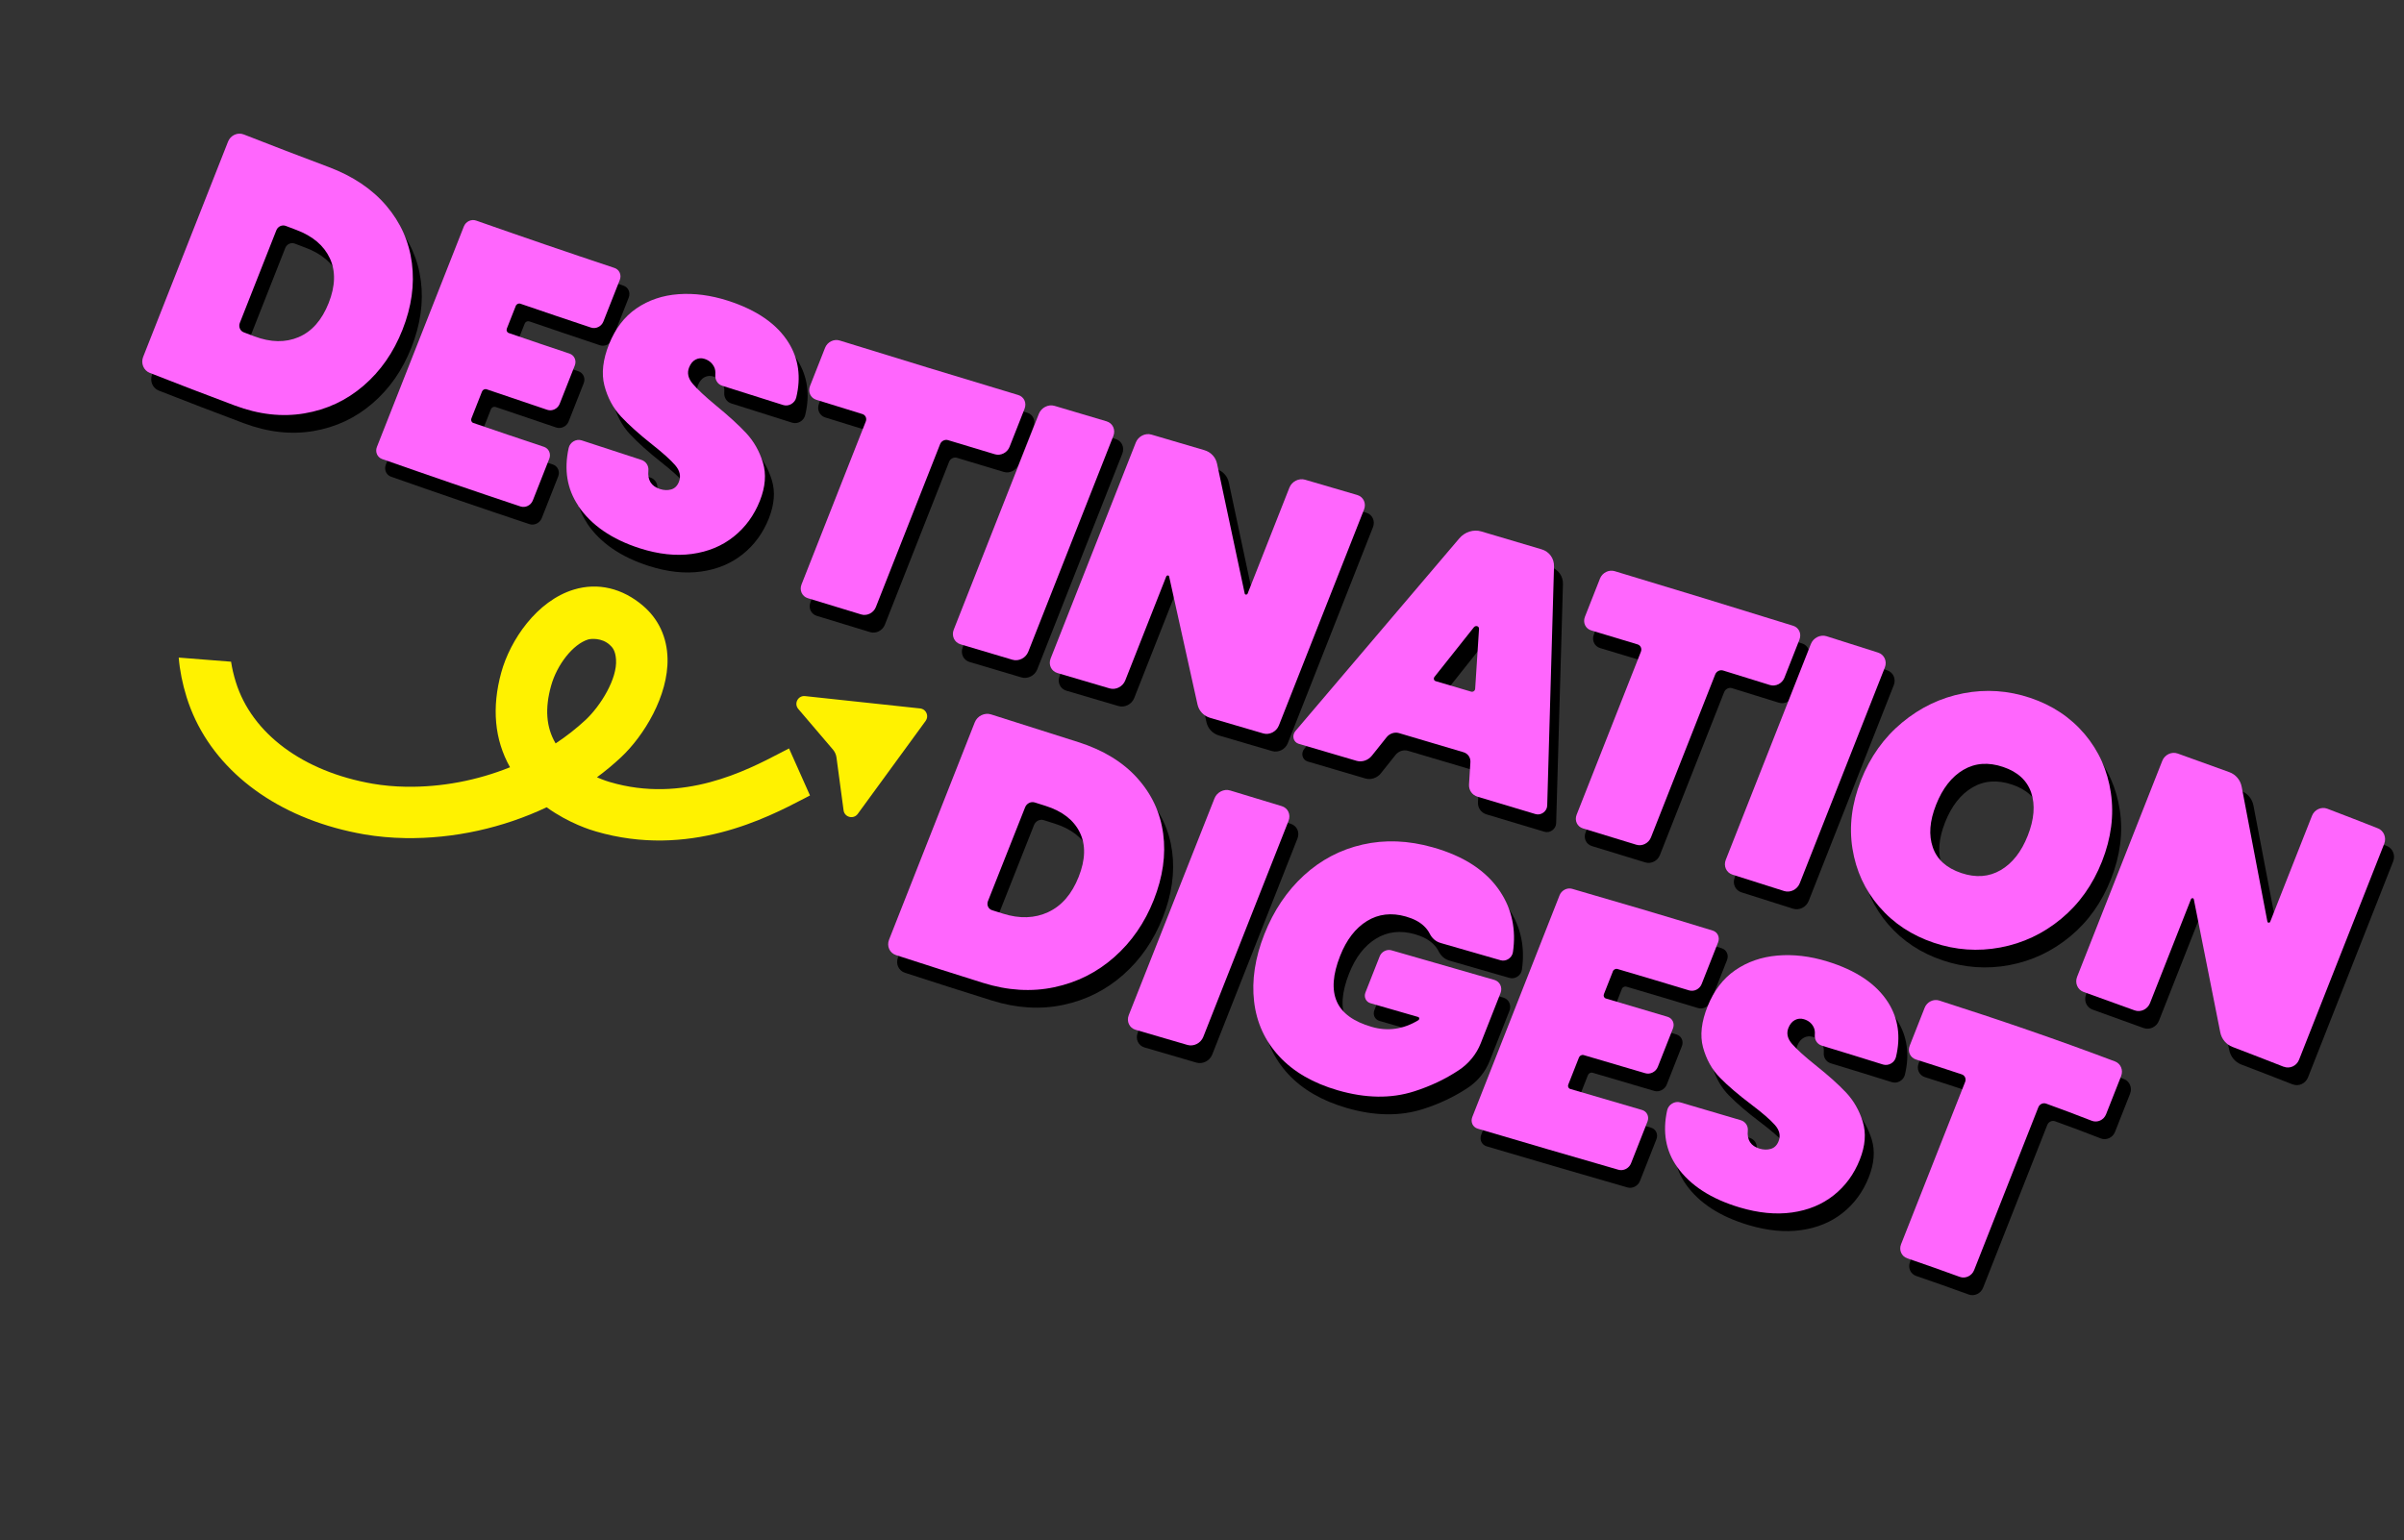
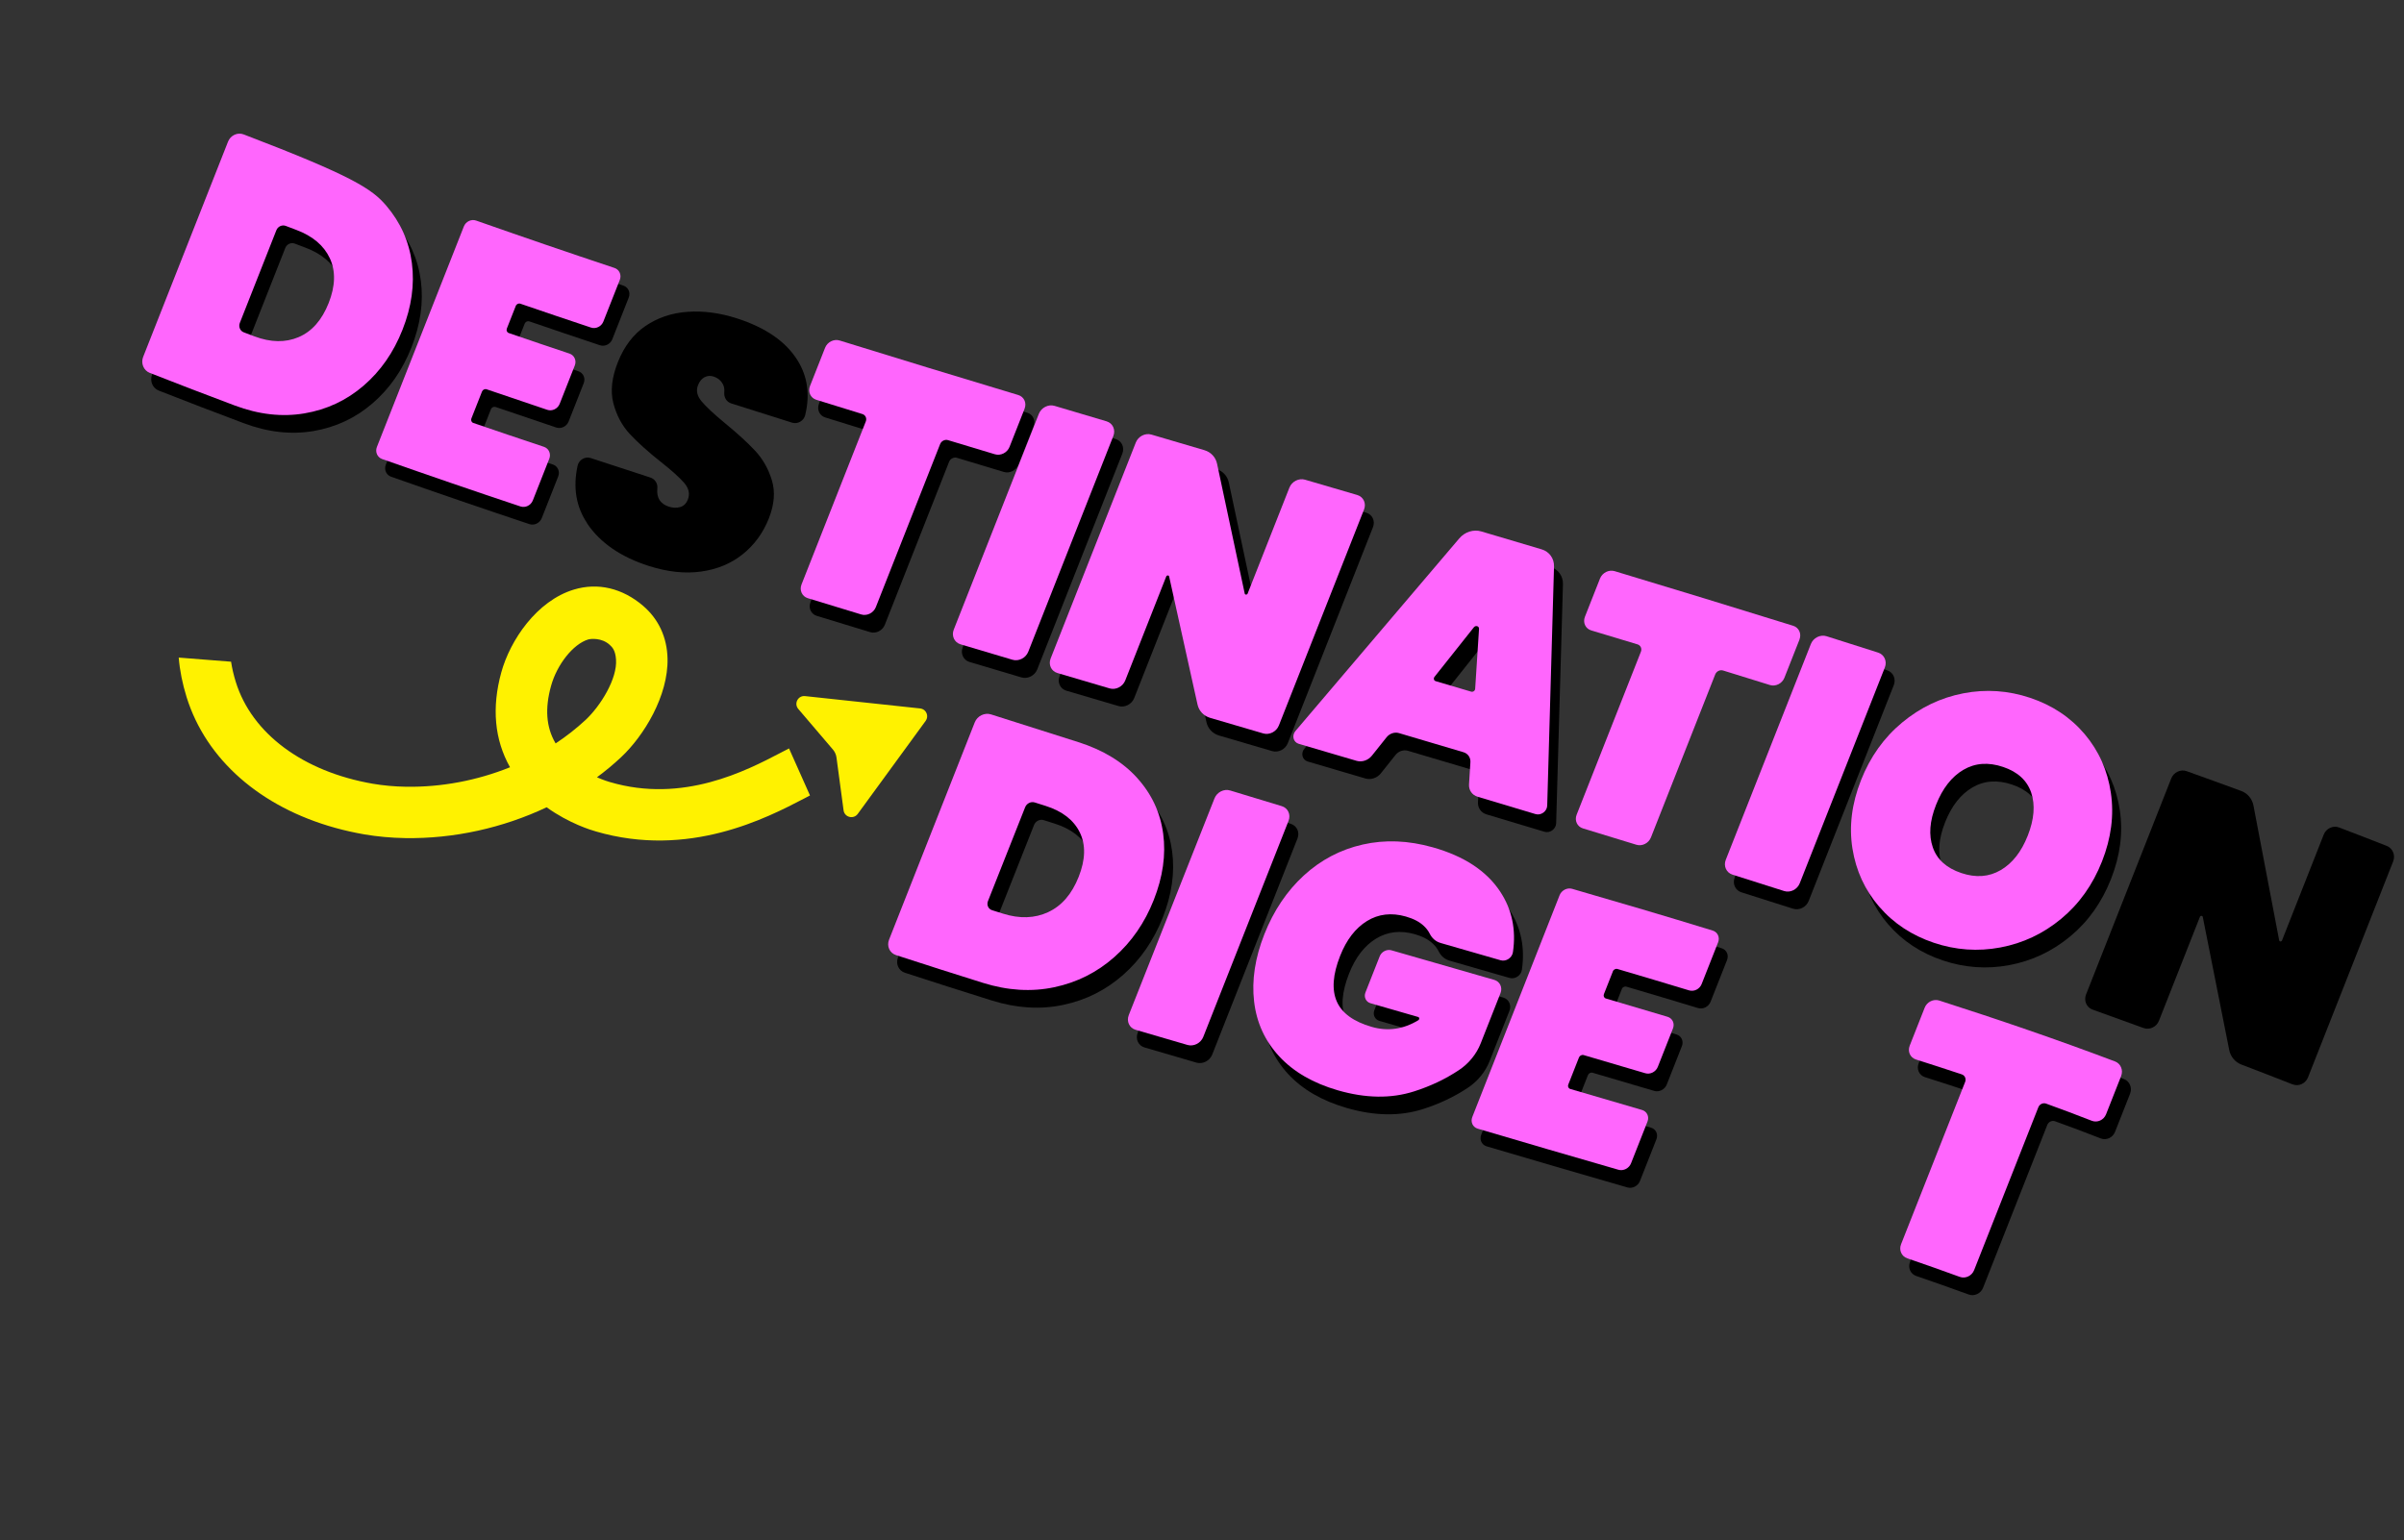
<svg xmlns="http://www.w3.org/2000/svg" width="298" height="191" viewBox="0 0 298 191" fill="none">
  <rect x="0" y="0" width="298" height="191" fill="#333333" stroke="none" />
  <g clip-path="url(#clip0_1387_1625)">
    <path d="M48.998 27.704C50.766 29.781 51.824 32.149 52.168 34.815C52.511 37.481 52.125 40.233 51.006 43.071C49.888 45.909 48.286 48.198 46.175 50.017C44.064 51.836 41.62 52.981 38.849 53.45C36.078 53.918 33.19 53.596 30.195 52.468C26.678 51.15 23.171 49.804 19.676 48.43C18.91 48.128 18.541 47.239 18.854 46.445C22.361 37.548 25.867 28.655 29.374 19.759C29.688 18.961 30.564 18.563 31.331 18.865C34.826 20.238 38.333 21.585 41.85 22.903C44.845 24.031 47.23 25.627 48.998 27.704ZM38.142 43.986C39.781 43.285 41.02 41.874 41.853 39.761C42.686 37.647 42.732 35.798 41.993 34.216C41.255 32.633 39.87 31.464 37.846 30.702C37.319 30.502 37.059 30.404 36.531 30.204C36.074 30.032 35.551 30.272 35.364 30.746C33.855 34.572 32.346 38.403 30.837 42.229C30.65 42.703 30.872 43.228 31.329 43.401C31.856 43.6 32.117 43.699 32.644 43.899C34.668 44.66 36.499 44.69 38.141 43.99L38.142 43.986Z" fill="black" />
    <path d="M65.039 40.135L63.936 42.934C63.845 43.164 63.953 43.412 64.181 43.49C67.186 44.521 68.691 45.03 71.701 46.035C72.304 46.237 72.6 46.901 72.359 47.514L70.487 52.263C70.244 52.88 69.558 53.213 68.952 53.01C65.939 51.999 64.434 51.491 61.432 50.464C61.208 50.388 60.949 50.511 60.858 50.741L59.541 54.084C59.45 54.313 59.558 54.561 59.786 54.639C63.283 55.836 65.033 56.43 68.537 57.598C69.141 57.8 69.437 58.463 69.195 59.076C68.38 61.144 67.974 62.175 67.158 64.243C66.915 64.86 66.23 65.193 65.623 64.99C59.89 63.08 54.177 61.118 48.478 59.112C47.878 58.9 47.585 58.229 47.827 57.617C51.42 48.501 55.012 39.388 58.606 30.273C58.849 29.656 59.531 29.33 60.134 29.543C65.834 31.549 71.551 33.509 77.281 35.418C77.884 35.619 78.18 36.283 77.939 36.896C77.125 38.961 76.717 39.995 75.902 42.063C75.66 42.676 74.974 43.013 74.367 42.81C70.859 41.64 69.109 41.047 65.616 39.851C65.391 39.775 65.133 39.898 65.042 40.128L65.039 40.135Z" fill="black" />
    <path d="M72.786 64.884C71.404 62.823 71.01 60.438 71.601 57.739C71.761 57.017 72.531 56.569 73.215 56.794C76.168 57.769 77.651 58.253 80.611 59.211C81.181 59.395 81.545 59.937 81.484 60.544C81.364 61.72 81.84 62.479 82.916 62.827C83.411 62.986 83.878 63.001 84.315 62.875C84.752 62.75 85.07 62.437 85.267 61.935C85.542 61.239 85.391 60.556 84.818 59.887C84.245 59.219 83.281 58.352 81.937 57.291C80.332 56.023 79.045 54.86 78.076 53.822C77.108 52.781 76.424 51.501 76.03 49.99C75.637 48.475 75.851 46.754 76.614 44.849C77.38 42.947 78.502 41.454 80.006 40.426C81.511 39.398 83.246 38.81 85.21 38.667C87.174 38.524 89.213 38.793 91.331 39.471C94.907 40.619 97.423 42.355 98.87 44.692C100.108 46.688 100.425 48.95 99.811 51.48C99.642 52.185 98.874 52.627 98.199 52.413C95.174 51.466 93.661 50.986 90.639 50.02C90.054 49.834 89.727 49.27 89.78 48.652C89.814 48.271 89.764 47.945 89.627 47.678C89.382 47.191 88.987 46.862 88.438 46.686C88.05 46.562 87.682 46.594 87.331 46.777C86.98 46.961 86.711 47.293 86.526 47.763C86.262 48.432 86.412 49.098 86.969 49.765C87.527 50.431 88.486 51.332 89.84 52.449C91.403 53.733 92.67 54.884 93.615 55.901C94.562 56.922 95.251 58.138 95.682 59.556C96.114 60.973 95.991 62.546 95.31 64.273C94.596 66.083 93.514 67.568 92.068 68.724C90.621 69.883 88.896 70.599 86.897 70.873C84.896 71.15 82.741 70.917 80.43 70.178C76.935 69.058 74.386 67.293 72.773 64.895L72.786 64.884Z" fill="black" />
    <path d="M182.521 95.466C179.323 94.515 177.724 94.041 174.528 93.096C173.982 92.933 173.362 93.143 172.986 93.614C172.26 94.523 171.898 94.98 171.171 95.892C170.707 96.473 169.939 96.73 169.265 96.532C166.405 95.691 164.97 95.27 162.11 94.428C161.422 94.225 161.21 93.397 161.705 92.82C168.471 84.862 175.238 76.901 182.008 68.945C182.686 68.146 183.767 67.803 184.715 68.085C187.716 68.97 189.213 69.415 192.212 70.308C193.16 70.589 193.771 71.437 193.744 72.428C193.465 82.312 193.184 92.198 192.902 102.08C192.881 102.8 192.134 103.343 191.447 103.136C188.576 102.27 187.137 101.84 184.263 100.98C183.59 100.779 183.166 100.165 183.209 99.462C183.277 98.355 183.312 97.805 183.381 96.698C183.416 96.128 183.07 95.63 182.528 95.469L182.521 95.466ZM183.971 87.605C184.161 84.631 184.258 83.144 184.449 80.17C184.472 79.825 184.03 79.695 183.804 79.98C181.855 82.434 180.883 83.66 178.933 86.114C178.774 86.313 178.848 86.587 179.08 86.654C180.839 87.175 181.714 87.436 183.473 87.956C183.705 88.023 183.956 87.848 183.971 87.605Z" fill="black" />
-     <path d="M224.174 81.491C223.426 83.389 223.053 84.336 222.305 86.234C222.021 86.955 221.212 87.356 220.5 87.132C218.183 86.407 217.024 86.047 214.703 85.333C214.317 85.213 213.88 85.431 213.726 85.821L205.758 106.034C205.474 106.755 204.664 107.16 203.951 106.939C201.305 106.125 199.982 105.72 197.33 104.912C196.616 104.695 196.264 103.937 196.548 103.216C199.204 96.478 201.86 89.741 204.515 83.007C204.668 82.617 204.478 82.208 204.091 82.091C201.799 81.397 200.654 81.05 198.359 80.363C197.643 80.149 197.292 79.391 197.576 78.67C198.324 76.772 198.697 75.825 199.445 73.928C199.729 73.207 200.541 72.799 201.257 73.012C208.643 75.24 216.023 77.494 223.391 79.787C224.105 80.007 224.454 80.773 224.169 81.493L224.174 81.491Z" fill="black" />
    <path d="M234.752 84.961C231.237 93.879 227.72 102.799 224.205 111.717C223.899 112.493 223.03 112.923 222.263 112.677C219.708 111.859 218.428 111.455 215.873 110.649C215.104 110.406 214.729 109.582 215.035 108.806C218.551 99.889 222.067 90.968 225.582 82.05C225.888 81.274 226.758 80.841 227.528 81.083C230.087 81.891 231.366 82.295 233.917 83.111C234.685 83.358 235.058 84.185 234.752 84.961Z" fill="black" />
    <path d="M234.057 114.619C232.284 112.556 231.178 110.153 230.742 107.406C230.305 104.659 230.658 101.837 231.8 98.94C232.942 96.043 234.641 93.659 236.899 91.786C239.157 89.912 241.688 88.701 244.488 88.159C247.288 87.617 250.058 87.808 252.795 88.726C255.531 89.648 257.777 91.149 259.531 93.22C261.283 95.295 262.367 97.722 262.776 100.498C263.186 103.27 262.82 106.107 261.678 109.004C260.536 111.901 258.85 114.27 256.619 116.118C254.387 117.966 251.876 119.148 249.083 119.673C246.29 120.197 243.538 120.001 240.83 119.091C238.093 118.169 235.835 116.679 234.062 114.616L234.057 114.619ZM249.115 110.086C250.565 109.238 251.685 107.812 252.475 105.807C253.266 103.801 253.419 101.999 252.902 100.48C252.386 98.96 251.225 97.896 249.42 97.288C247.586 96.67 245.941 96.794 244.489 97.65C243.036 98.505 241.908 99.952 241.108 101.982C240.308 104.012 240.182 105.744 240.703 107.253C241.222 108.765 242.401 109.825 244.234 110.443C246.04 111.051 247.667 110.932 249.117 110.083L249.115 110.086Z" fill="black" />
    <path d="M284.205 134.468C281.664 133.47 280.39 132.98 277.845 132.005C277.065 131.706 276.496 131.027 276.333 130.19C275.247 124.693 274.156 119.198 273.057 113.703C273.022 113.525 272.773 113.511 272.704 113.685C271.01 117.982 269.317 122.279 267.623 126.575C267.319 127.345 266.467 127.745 265.717 127.473C263.195 126.552 261.928 126.096 259.399 125.192C258.648 124.924 258.283 124.085 258.588 123.312C262.107 114.384 265.625 105.459 269.145 96.532C269.448 95.762 270.304 95.355 271.055 95.623C273.62 96.538 275.253 97.141 277.812 98.073C278.603 98.361 279.176 99.042 279.338 99.882C280.407 105.453 281.468 111.025 282.525 116.595C282.558 116.777 282.806 116.794 282.875 116.62C284.6 112.243 286.325 107.866 288.052 103.486C288.356 102.717 289.206 102.323 289.951 102.605C292.458 103.565 293.361 103.909 295.863 104.892C296.605 105.184 296.961 106.044 296.657 106.814C293.138 115.742 289.62 124.666 286.101 133.594C285.797 134.363 284.95 134.749 284.207 134.461L284.205 134.468Z" fill="black" />
    <path d="M157.694 93.133C155.064 92.362 153.749 91.976 151.122 91.206C150.318 90.97 149.727 90.347 149.551 89.545C148.378 84.255 147.204 78.96 146.032 73.671C145.995 73.499 145.744 73.501 145.675 73.675C143.981 77.972 142.288 82.268 140.594 86.565C140.29 87.335 139.421 87.776 138.654 87.55C136.068 86.789 134.771 86.41 132.187 85.645C131.419 85.419 131.043 84.611 131.346 83.841C134.866 74.913 138.384 65.989 141.903 57.061C142.206 56.292 143.076 55.85 143.842 56.079C146.463 56.851 148.127 57.378 150.75 58.147C151.561 58.386 152.152 59.017 152.325 59.83C153.467 65.196 154.612 70.564 155.754 75.93C155.79 76.105 156.045 76.105 156.113 75.931C157.839 71.554 159.565 67.174 161.291 62.797C161.594 62.027 162.463 61.586 163.231 61.812C165.818 62.57 166.765 62.811 169.352 63.569C170.119 63.795 170.497 64.6 170.194 65.369L159.637 92.149C159.334 92.919 158.465 93.361 157.697 93.134L157.694 93.133Z" fill="black" />
    <path d="M139.123 56.251C135.607 65.168 132.091 74.089 128.576 83.007C128.269 83.783 127.395 84.227 126.621 83.998C124.044 83.236 122.756 82.853 120.186 82.085C119.412 81.853 119.035 81.036 119.341 80.26C122.856 71.342 126.373 62.421 129.888 53.504C130.194 52.727 131.068 52.284 131.842 52.516C134.416 53.285 135.704 53.668 138.277 54.429C139.051 54.658 139.429 55.475 139.123 56.251Z" fill="black" />
    <path d="M128.124 52.865C127.376 54.763 127.002 55.71 126.254 57.608C125.97 58.328 125.159 58.737 124.443 58.523C122.116 57.823 120.953 57.473 118.627 56.77C118.241 56.653 117.803 56.871 117.65 57.261C114.994 63.999 112.338 70.736 109.682 77.474C109.398 78.195 108.586 78.603 107.871 78.386C105.222 77.583 103.898 77.178 101.248 76.366C100.533 76.149 100.184 75.384 100.467 74.666C103.123 67.929 105.779 61.191 108.435 54.453C108.589 54.063 108.398 53.654 108.013 53.535C105.725 52.83 104.583 52.476 102.298 51.764C101.585 51.544 101.236 50.779 101.52 50.058C102.268 48.16 102.641 47.213 103.389 45.315C103.673 44.595 104.482 44.193 105.195 44.414C112.566 46.7 119.948 48.95 127.335 51.174C128.051 51.388 128.403 52.147 128.119 52.867L128.124 52.865Z" fill="black" />
    <path d="M179.666 119.11C179.063 118.937 178.612 118.514 178.34 117.972C178.164 117.621 177.922 117.301 177.613 117.009C177.071 116.498 176.327 116.108 175.379 115.839C173.597 115.334 171.99 115.517 170.559 116.398C169.129 117.278 168.02 118.719 167.229 120.725C166.318 123.037 166.182 124.919 166.817 126.372C167.453 127.825 168.898 128.874 171.151 129.525C173.14 130.099 175.058 129.826 176.915 128.703C177.091 128.595 177.082 128.351 176.895 128.293C174.538 127.609 173.362 127.27 171.002 126.593C170.429 126.428 170.143 125.829 170.371 125.251C171.077 123.461 171.431 122.562 172.136 120.773C172.363 120.198 173.012 119.863 173.59 120.026C177.844 121.24 182.094 122.465 186.344 123.698C187.044 123.901 187.388 124.637 187.11 125.344C186.128 127.833 185.637 129.08 184.656 131.569C184.131 132.899 183.187 134.064 181.965 134.878C180.294 135.989 178.444 136.869 176.415 137.517C173.543 138.437 170.386 138.387 166.937 137.386C163.877 136.497 161.462 135.099 159.689 133.189C157.917 131.276 156.875 129.01 156.566 126.378C156.257 123.75 156.684 120.965 157.837 118.04C158.991 115.112 160.622 112.686 162.732 110.749C164.839 108.816 167.269 107.541 170.026 106.914C172.783 106.287 175.681 106.399 178.717 107.258C182.59 108.351 185.376 110.181 187.072 112.748C188.535 114.963 189.061 117.471 188.652 120.263C188.548 120.966 187.801 121.456 187.13 121.264C184.144 120.401 182.653 119.97 179.665 119.114L179.666 119.11Z" fill="black" />
    <path d="M142.071 98.657C143.867 100.641 144.945 102.941 145.296 105.565C145.648 108.19 145.259 110.929 144.129 113.787C143.013 116.618 141.379 118.979 139.239 120.871C137.098 122.763 134.614 124.012 131.793 124.606C128.971 125.203 126.027 125.024 122.962 124.066C119.361 122.94 115.764 121.791 112.175 120.622C111.388 120.364 111.001 119.511 111.317 118.711C114.858 109.727 118.398 100.747 121.939 91.764C122.253 90.966 123.155 90.525 123.953 90.775C127.568 91.919 131.178 93.064 134.789 94.218C137.852 95.192 140.279 96.672 142.076 98.655L142.071 98.657ZM131.044 115.291C132.715 114.517 133.973 113.058 134.821 110.918C135.668 108.778 135.712 106.945 134.96 105.409C134.204 103.872 132.793 102.777 130.723 102.122C130.185 101.95 129.916 101.864 129.376 101.695C128.905 101.546 128.373 101.811 128.183 102.291C126.647 106.167 125.115 110.045 123.578 113.921C123.39 114.398 123.615 114.905 124.085 115.054C124.624 115.226 124.894 115.309 125.433 115.481C127.504 116.132 129.375 116.069 131.048 115.292L131.044 115.291Z" fill="black" />
    <path d="M160.835 103.975C157.315 112.906 153.787 121.835 150.266 130.766C149.96 131.542 149.085 131.99 148.309 131.764C145.73 131.017 144.443 130.643 141.873 129.883C141.102 129.656 140.725 128.839 141.031 128.063C144.574 119.104 148.113 110.148 151.657 101.189C151.963 100.413 152.835 99.972 153.602 100.21C156.154 100.995 157.436 101.384 159.995 102.151C160.764 102.382 161.141 103.198 160.835 103.975Z" fill="black" />
    <path d="M201.04 122.647C200.595 123.776 200.374 124.336 199.929 125.464C199.839 125.694 199.948 125.939 200.181 126.006C203.236 126.908 204.762 127.361 207.818 128.272C208.43 128.453 208.731 129.103 208.488 129.719C207.738 131.624 207.361 132.578 206.611 134.483C206.368 135.099 205.674 135.453 205.059 135.271C202.003 134.372 200.476 133.919 197.42 133.02C197.191 132.954 196.93 133.084 196.838 133.318C196.308 134.662 196.041 135.337 195.512 136.681C195.421 136.911 195.531 137.155 195.763 137.223C199.32 138.267 201.098 138.791 204.657 139.828C205.27 140.005 205.573 140.651 205.33 141.268C204.514 143.34 204.106 144.374 203.289 146.445C203.046 147.062 202.352 147.42 201.738 147.242C195.912 145.569 190.099 143.861 184.285 142.144C183.674 141.964 183.371 141.317 183.615 140.697C187.221 131.53 190.83 122.364 194.434 113.2C194.677 112.584 195.372 112.226 195.985 112.404C201.808 114.087 207.623 115.8 213.418 117.582C214.031 117.771 214.327 118.423 214.085 119.04C213.268 121.111 212.86 122.145 212.043 124.217C211.801 124.834 211.109 125.184 210.495 124.999C206.945 123.925 205.165 123.397 201.611 122.346C201.383 122.28 201.121 122.41 201.029 122.643L201.04 122.647Z" fill="black" />
-     <path d="M209.004 146.884C207.594 144.895 207.179 142.555 207.769 139.867C207.927 139.149 208.706 138.68 209.398 138.884C212.393 139.763 213.893 140.202 216.881 141.09C217.457 141.26 217.826 141.788 217.768 142.389C217.653 143.55 218.137 144.292 219.22 144.619C219.719 144.767 220.188 144.779 220.628 144.647C221.066 144.518 221.385 144.201 221.582 143.703C221.855 143.01 221.703 142.339 221.125 141.684C220.546 141.03 219.573 140.188 218.215 139.162C216.593 137.935 215.287 136.82 214.302 135.813C213.321 134.806 212.625 133.558 212.218 132.067C211.812 130.575 212.022 128.863 212.79 126.957C213.556 125.055 214.685 123.544 216.2 122.5C217.716 121.452 219.461 120.849 221.436 120.678C223.411 120.507 225.465 120.75 227.597 121.401C231.193 122.5 233.721 124.205 235.178 126.518C236.422 128.497 236.74 130.746 236.132 133.262C235.964 133.964 235.199 134.399 234.522 134.188C231.497 133.241 229.979 132.776 226.942 131.848C226.354 131.669 226.022 131.115 226.075 130.5C226.107 130.123 226.056 129.801 225.917 129.537C225.673 129.059 225.271 128.735 224.718 128.57C224.328 128.452 223.959 128.488 223.606 128.674C223.254 128.861 222.982 129.193 222.796 129.663C222.534 130.328 222.686 130.987 223.251 131.636C223.815 132.285 224.781 133.169 226.146 134.258C227.72 135.514 228.991 136.647 229.942 137.657C230.89 138.666 231.584 139.878 232.018 141.288C232.451 142.702 232.331 144.267 231.651 145.983C230.941 147.783 229.865 149.253 228.418 150.401C226.971 151.549 225.254 152.256 223.252 152.536C221.25 152.817 219.087 152.604 216.758 151.911C213.236 150.861 210.647 149.197 209.001 146.882L209.004 146.884Z" fill="black" />
    <path d="M264.049 135.61L262.179 140.352C261.895 141.073 261.103 141.432 260.409 141.163C258.152 140.285 257.018 139.862 254.746 139.035C254.367 138.898 253.935 139.102 253.783 139.488C251.13 146.219 248.476 152.949 245.823 159.68C245.54 160.397 244.741 160.774 244.042 160.519C241.447 159.576 240.146 159.116 237.529 158.217C236.825 157.975 236.48 157.2 236.762 156.482L244.71 136.342C244.862 135.956 244.676 135.536 244.293 135.409C242.028 134.657 240.888 134.288 238.612 133.564C237.901 133.336 237.551 132.574 237.834 131.857C238.578 129.97 238.95 129.026 239.693 127.139C239.976 126.422 240.784 126.024 241.494 126.252C248.827 128.603 256.098 131.083 263.303 133.811C263.997 134.08 264.33 134.887 264.047 135.605L264.049 135.61Z" fill="black" />
    <path d="M114.2 87.869C114.155 87.859 114.107 87.848 114.06 87.846L99.799 86.316C98.924 86.22 98.385 87.239 98.956 87.91L103.257 92.953C103.491 93.23 103.641 93.567 103.69 93.924L104.57 100.479C104.628 100.916 104.939 101.203 105.299 101.293C105.66 101.383 106.065 101.277 106.325 100.925L114.747 89.384C115.159 88.818 114.851 88.033 114.2 87.869Z" fill="#FFF200" />
    <path d="M97.807 92.804C97.48 92.969 97.124 93.154 96.736 93.359C92.523 95.557 84.672 99.655 75.609 96.976L75.526 96.951C75.526 96.951 74.884 96.774 74 96.382C75.044 95.61 76.036 94.786 76.969 93.915C79.83 91.241 82.854 86.266 82.748 81.654C82.687 79.031 81.642 76.772 79.724 75.127C77.159 72.929 74.114 72.208 71.145 73.105C66.522 74.501 63.236 79.401 62.143 83.364C60.932 87.758 61.298 91.72 63.223 95.139C59.173 96.772 54.733 97.629 50.309 97.555C48.892 97.531 47.514 97.406 46.209 97.182C37.573 95.684 31.23 90.975 29.232 84.571C28.965 83.71 28.766 82.871 28.645 82.051L22.154 81.54C22.285 83.136 22.613 84.774 23.131 86.443C25.554 94.209 32.319 100.094 41.547 102.65C42.705 102.974 43.905 103.241 45.137 103.458C46.768 103.738 48.477 103.893 50.227 103.923C56.271 104.021 62.366 102.654 67.761 100.102C70.552 102.115 73.321 102.945 73.838 103.088L73.848 103.093C85.38 106.472 95.063 101.426 99.714 98.999C99.962 98.871 100.192 98.749 100.406 98.636L97.807 92.804ZM72.594 89.266C71.449 90.327 70.206 91.305 68.874 92.184C68.86 92.159 68.841 92.123 68.822 92.091C67.705 90.147 67.535 87.851 68.303 85.072C69.04 82.393 71.054 79.856 72.913 79.293C73.237 79.2 74.573 79.059 75.562 79.944C75.919 80.257 76.287 80.668 76.362 81.78C76.532 84.168 74.448 87.526 72.594 89.266Z" fill="#FFF200" />
-     <path d="M47.889 25.512C49.657 27.589 50.716 29.958 51.059 32.624C51.403 35.289 51.017 38.042 49.898 40.88C48.779 43.718 47.178 46.007 45.066 47.826C42.955 49.645 40.511 50.79 37.74 51.258C34.969 51.727 32.081 51.405 29.087 50.277C25.57 48.959 22.063 47.613 18.567 46.239C17.801 45.937 17.433 45.047 17.746 44.253C21.253 35.357 24.758 26.464 28.265 17.567C28.58 16.77 29.456 16.371 30.222 16.673C33.718 18.047 37.224 19.393 40.742 20.712C43.736 21.84 46.122 23.436 47.889 25.512ZM37.034 41.795C38.672 41.093 39.911 39.683 40.744 37.569C41.578 35.456 41.623 33.607 40.885 32.025C40.147 30.442 38.761 29.272 36.738 28.511C36.21 28.311 35.95 28.212 35.423 28.013C34.965 27.84 34.442 28.081 34.256 28.554C32.747 32.381 31.237 36.211 29.729 40.038C29.542 40.511 29.763 41.037 30.221 41.209C30.748 41.409 31.008 41.508 31.536 41.708C33.559 42.469 35.39 42.499 37.032 41.798L37.034 41.795Z" fill="#FF66FD" />
+     <path d="M47.889 25.512C49.657 27.589 50.716 29.958 51.059 32.624C51.403 35.289 51.017 38.042 49.898 40.88C48.779 43.718 47.178 46.007 45.066 47.826C42.955 49.645 40.511 50.79 37.74 51.258C34.969 51.727 32.081 51.405 29.087 50.277C25.57 48.959 22.063 47.613 18.567 46.239C17.801 45.937 17.433 45.047 17.746 44.253C21.253 35.357 24.758 26.464 28.265 17.567C28.58 16.77 29.456 16.371 30.222 16.673C43.736 21.84 46.122 23.436 47.889 25.512ZM37.034 41.795C38.672 41.093 39.911 39.683 40.744 37.569C41.578 35.456 41.623 33.607 40.885 32.025C40.147 30.442 38.761 29.272 36.738 28.511C36.21 28.311 35.95 28.212 35.423 28.013C34.965 27.84 34.442 28.081 34.256 28.554C32.747 32.381 31.237 36.211 29.729 40.038C29.542 40.511 29.763 41.037 30.221 41.209C30.748 41.409 31.008 41.508 31.536 41.708C33.559 42.469 35.39 42.499 37.032 41.798L37.034 41.795Z" fill="#FF66FD" />
    <path d="M63.932 37.943L62.828 40.743C62.737 40.973 62.846 41.221 63.074 41.298C66.078 42.33 67.583 42.839 70.593 43.844C71.197 44.046 71.493 44.71 71.251 45.322L69.379 50.072C69.136 50.688 68.451 51.022 67.844 50.819C64.831 49.808 63.327 49.299 60.325 48.273C60.1 48.196 59.841 48.32 59.751 48.549L58.433 51.892C58.342 52.122 58.451 52.37 58.679 52.448C62.175 53.645 63.926 54.238 67.43 55.406C68.033 55.608 68.329 56.272 68.088 56.885C67.272 58.953 66.866 59.984 66.05 62.052C65.808 62.668 65.123 63.002 64.516 62.799C58.782 60.889 53.07 58.926 47.37 56.921C46.771 56.709 46.477 56.038 46.719 55.425C50.312 46.309 53.904 37.197 57.498 28.081C57.741 27.465 58.423 27.138 59.026 27.352C64.726 29.357 70.443 31.317 76.173 33.226C76.776 33.428 77.073 34.092 76.831 34.705C76.017 36.769 75.609 37.803 74.794 39.872C74.552 40.485 73.866 40.822 73.259 40.618C69.751 39.449 68.001 38.856 64.508 37.66C64.284 37.583 64.025 37.706 63.934 37.936L63.932 37.943Z" fill="#FF66FD" />
-     <path d="M71.676 62.697C70.294 60.635 69.9 58.251 70.492 55.551C70.651 54.83 71.422 54.381 72.105 54.606C75.059 55.581 76.541 56.065 79.501 57.023C80.071 57.208 80.436 57.749 80.374 58.357C80.254 59.532 80.731 60.292 81.806 60.639C82.301 60.798 82.768 60.813 83.205 60.688C83.643 60.562 83.96 60.249 84.158 59.748C84.432 59.051 84.281 58.368 83.708 57.7C83.135 57.031 82.172 56.165 80.828 55.104C79.222 53.835 77.935 52.672 76.966 51.635C75.999 50.593 75.315 49.314 74.92 47.803C74.527 46.288 74.741 44.566 75.504 42.662C76.27 40.759 77.392 39.267 78.897 38.238C80.401 37.21 82.136 36.623 84.1 36.48C86.064 36.337 88.104 36.606 90.221 37.283C93.797 38.432 96.314 40.168 97.761 42.504C98.998 44.501 99.315 46.762 98.702 49.292C98.533 49.998 97.765 50.439 97.089 50.225C94.064 49.278 92.552 48.799 89.53 47.833C88.944 47.646 88.617 47.083 88.671 46.464C88.704 46.083 88.654 45.758 88.517 45.491C88.272 45.004 87.877 44.675 87.328 44.499C86.941 44.374 86.572 44.406 86.221 44.59C85.87 44.773 85.602 45.106 85.416 45.576C85.153 46.244 85.302 46.911 85.86 47.577C86.418 48.243 87.376 49.144 88.73 50.261C90.293 51.545 91.561 52.697 92.506 53.713C93.453 54.734 94.141 55.951 94.573 57.368C95.004 58.785 94.881 60.358 94.2 62.085C93.487 63.896 92.404 65.38 90.959 66.536C89.511 67.696 87.786 68.412 85.787 68.686C83.786 68.963 81.632 68.729 79.32 67.991C75.826 66.871 73.276 65.106 71.663 62.708L71.676 62.697Z" fill="#FF66FD" />
    <path d="M181.412 93.274C178.215 92.324 176.615 91.85 173.42 90.904C172.874 90.741 172.253 90.951 171.878 91.423C171.152 92.331 170.79 92.788 170.062 93.7C169.599 94.282 168.831 94.538 168.157 94.341C165.296 93.499 163.862 93.078 161.001 92.236C160.313 92.034 160.102 91.206 160.596 90.629C167.362 82.671 174.13 74.71 180.899 66.753C181.578 65.955 182.658 65.612 183.606 65.893C186.608 66.779 188.105 67.224 191.103 68.117C192.051 68.398 192.663 69.246 192.636 70.237C192.357 80.12 192.076 90.007 191.793 99.889C191.772 100.609 191.025 101.151 190.339 100.945C187.467 100.079 186.029 99.648 183.155 98.789C182.482 98.588 182.057 97.974 182.1 97.271C182.169 96.163 182.204 95.614 182.272 94.507C182.307 93.937 181.962 93.439 181.419 93.277L181.412 93.274ZM182.862 85.414C183.053 82.439 183.15 80.953 183.34 77.978C183.363 77.633 182.921 77.503 182.696 77.789C180.746 80.243 179.774 81.469 177.825 83.923C177.666 84.121 177.739 84.396 177.971 84.463C179.73 84.984 180.605 85.244 182.364 85.764C182.596 85.832 182.847 85.657 182.862 85.414Z" fill="#FF66FD" />
    <path d="M223.066 79.3C222.318 81.198 221.944 82.145 221.196 84.042C220.912 84.763 220.103 85.165 219.392 84.94C217.075 84.216 215.915 83.856 213.594 83.142C213.209 83.022 212.772 83.24 212.618 83.63L204.65 103.843C204.366 104.563 203.556 104.968 202.843 104.747C200.197 103.934 198.873 103.529 196.222 102.721C195.507 102.504 195.155 101.745 195.44 101.025C198.096 94.287 200.752 87.549 203.406 80.815C203.56 80.425 203.369 80.016 202.983 79.9C200.69 79.206 199.546 78.859 197.251 78.171C196.535 77.958 196.183 77.199 196.467 76.479C197.215 74.581 197.589 73.634 198.337 71.736C198.621 71.016 199.433 70.607 200.148 70.821C207.535 73.049 214.915 75.302 222.283 77.595C222.996 77.816 223.345 78.581 223.061 79.302L223.066 79.3Z" fill="#FF66FD" />
    <path d="M233.644 82.77C230.129 91.687 226.612 100.608 223.097 109.525C222.791 110.302 221.922 110.732 221.155 110.485C218.6 109.667 217.32 109.264 214.765 108.457C213.996 108.215 213.621 107.391 213.927 106.615C217.442 97.697 220.959 88.776 224.474 79.859C224.78 79.082 225.65 78.649 226.419 78.892C228.978 79.7 230.258 80.103 232.809 80.92C233.577 81.166 233.95 81.993 233.644 82.77Z" fill="#FF66FD" />
    <path d="M232.944 112.43C231.171 110.367 230.065 107.964 229.629 105.217C229.192 102.47 229.545 99.648 230.687 96.751C231.829 93.854 233.528 91.471 235.786 89.597C238.044 87.723 240.575 86.512 243.374 85.971C246.174 85.429 248.944 85.62 251.682 86.538C254.418 87.46 256.664 88.96 258.417 91.031C260.17 93.106 261.254 95.533 261.663 98.309C262.073 101.082 261.707 103.919 260.565 106.816C259.423 109.713 257.737 112.081 255.505 113.929C253.273 115.777 250.762 116.96 247.969 117.484C245.176 118.008 242.425 117.813 239.716 116.902C236.98 115.98 234.722 114.491 232.949 112.428L232.944 112.43ZM248.002 107.898C249.452 107.049 250.571 105.624 251.362 103.618C252.153 101.613 252.306 99.81 251.789 98.291C251.272 96.772 250.112 95.707 248.307 95.1C246.473 94.482 244.828 94.606 243.375 95.461C241.923 96.317 240.795 97.763 239.995 99.793C239.194 101.823 239.069 103.556 239.59 105.065C240.109 106.577 241.287 107.637 243.121 108.255C244.926 108.862 246.553 108.743 248.003 107.894L248.002 107.898Z" fill="#FF66FD" />
-     <path d="M283.095 132.279C280.554 131.282 279.28 130.792 276.735 129.816C275.956 129.517 275.387 128.838 275.223 128.002C274.137 122.504 273.046 117.009 271.947 111.515C271.912 111.336 271.663 111.322 271.594 111.497C269.901 115.793 268.207 120.09 266.513 124.387C266.21 125.156 265.357 125.556 264.607 125.285C262.085 124.363 260.818 123.908 258.289 123.004C257.538 122.736 257.174 121.896 257.478 121.123C260.998 112.195 264.516 103.271 268.035 94.343C268.338 93.574 269.194 93.167 269.945 93.435C272.51 94.349 273.794 94.815 276.352 95.747C277.144 96.035 277.716 96.715 277.878 97.555C278.947 103.126 280.008 108.698 281.065 114.269C281.099 114.451 281.346 114.468 281.415 114.294C283.14 109.917 284.866 105.54 286.593 101.16C286.896 100.39 287.746 99.997 288.492 100.279C290.999 101.239 292.251 101.721 294.754 102.703C295.495 102.996 295.851 103.856 295.548 104.625C292.028 113.553 288.51 122.478 284.991 131.405C284.688 132.175 283.84 132.561 283.097 132.272L283.095 132.279Z" fill="#FF66FD" />
    <path d="M156.586 90.942C153.956 90.171 152.641 89.786 150.014 89.016C149.21 88.779 148.62 88.156 148.443 87.354C147.271 82.065 146.096 76.77 144.924 71.48C144.887 71.309 144.636 71.31 144.567 71.484C142.873 75.781 141.18 80.078 139.486 84.375C139.182 85.144 138.313 85.586 137.546 85.36C134.96 84.598 133.663 84.22 131.079 83.454C130.312 83.228 129.935 82.42 130.238 81.651C133.758 72.723 137.276 63.798 140.795 54.871C141.098 54.101 141.968 53.659 142.734 53.889C145.355 54.661 146.669 55.05 149.292 55.819C150.103 56.058 150.695 56.689 150.867 57.502C152.009 62.868 153.154 68.236 154.296 73.602C154.332 73.777 154.587 73.777 154.656 73.603C156.381 69.226 158.108 64.846 159.833 60.469C160.136 59.699 161.006 59.257 161.773 59.483C164.36 60.242 165.657 60.62 168.244 61.378C169.012 61.605 169.389 62.409 169.086 63.179L158.529 89.959C158.226 90.728 157.357 91.17 156.589 90.944L156.586 90.942Z" fill="#FF66FD" />
    <path d="M138.01 54.063C134.494 62.98 130.978 71.901 127.463 80.818C127.156 81.595 126.282 82.038 125.508 81.81C122.931 81.047 121.643 80.664 119.073 79.896C118.299 79.664 117.922 78.847 118.228 78.071C121.743 69.154 125.26 60.233 128.775 51.316C129.081 50.539 129.955 50.095 130.729 50.328C133.303 51.097 134.59 51.48 137.164 52.241C137.938 52.47 138.316 53.286 138.01 54.063Z" fill="#FF66FD" />
    <path d="M127.012 50.673C126.264 52.57 125.891 53.517 125.143 55.415C124.859 56.136 124.047 56.544 123.331 56.33C121.004 55.63 119.841 55.281 117.516 54.577C117.129 54.461 116.692 54.679 116.538 55.069C113.882 61.806 111.226 68.544 108.57 75.282C108.286 76.002 107.474 76.411 106.76 76.193C104.11 75.39 102.787 74.985 100.136 74.174C99.422 73.956 99.073 73.191 99.356 72.474C102.012 65.736 104.668 58.999 107.324 52.261C107.477 51.871 107.287 51.462 106.902 51.342C104.613 50.638 103.472 50.284 101.186 49.572C100.473 49.351 100.124 48.586 100.408 47.865C101.156 45.968 101.53 45.021 102.278 43.123C102.562 42.402 103.371 42.001 104.084 42.222C111.455 44.508 118.836 46.758 126.224 48.982C126.94 49.196 127.291 49.954 127.007 50.675L127.012 50.673Z" fill="#FF66FD" />
    <path d="M178.558 116.919C177.955 116.746 177.504 116.322 177.232 115.781C177.055 115.43 176.814 115.109 176.504 114.818C175.962 114.307 175.219 113.917 174.27 113.648C172.489 113.143 170.881 113.326 169.451 114.206C168.021 115.087 166.911 116.528 166.121 118.534C165.209 120.846 165.074 122.727 165.709 124.181C166.344 125.634 167.79 126.683 170.043 127.333C172.031 127.908 173.95 127.634 175.807 126.512C175.982 126.404 175.974 126.159 175.786 126.101C173.429 125.418 172.253 125.079 169.893 124.402C169.32 124.236 169.035 123.637 169.263 123.059C169.968 121.269 170.323 120.371 171.028 118.581C171.255 118.007 171.904 117.671 172.482 117.835C176.736 119.049 180.985 120.274 185.236 121.507C185.935 121.71 186.28 122.445 186.001 123.152C185.02 125.642 184.529 126.888 183.547 129.378C183.023 130.708 182.079 131.873 180.857 132.686C179.186 133.798 177.336 134.678 175.306 135.326C172.434 136.246 169.277 136.196 165.829 135.195C162.768 134.306 160.353 132.908 158.58 130.998C156.809 129.084 155.766 126.819 155.458 124.187C155.148 121.558 155.575 118.774 156.728 115.849C157.883 112.921 159.514 110.494 161.623 108.558C163.731 106.625 166.161 105.35 168.918 104.723C171.675 104.096 174.572 104.208 177.608 105.067C181.482 106.159 184.268 107.99 185.963 110.557C187.426 112.771 187.953 115.28 187.543 118.071C187.44 118.775 186.693 119.265 186.021 119.073C183.036 118.209 181.545 117.779 178.556 116.922L178.558 116.919Z" fill="#FF66FD" />
    <path d="M140.962 96.466C142.758 98.45 143.836 100.749 144.188 103.374C144.539 105.999 144.15 108.738 143.02 111.595C141.904 114.426 140.27 116.787 138.13 118.679C135.99 120.571 133.505 121.821 130.685 122.415C127.863 123.012 124.918 122.833 121.853 121.874C118.252 120.748 114.655 119.6 111.067 118.431C110.279 118.173 109.892 117.32 110.208 116.519C113.749 107.536 117.289 98.556 120.831 89.572C121.145 88.775 122.046 88.334 122.845 88.584C126.459 89.727 130.069 90.873 133.68 92.026C136.743 93.001 139.17 94.481 140.967 96.464L140.962 96.466ZM129.935 113.1C131.606 112.326 132.865 110.867 133.712 108.727C134.56 106.587 134.604 104.753 133.851 103.218C133.095 101.681 131.684 100.585 129.615 99.93C129.076 99.758 128.807 99.672 128.267 99.504C127.797 99.355 127.264 99.619 127.075 100.1C125.538 103.976 124.006 107.854 122.47 111.73C122.282 112.207 122.506 112.714 122.977 112.863C123.515 113.035 123.786 113.117 124.324 113.289C126.395 113.941 128.267 113.878 129.939 113.101L129.935 113.1Z" fill="#FF66FD" />
    <path d="M159.727 101.784C156.206 110.715 152.679 119.643 149.158 128.575C148.852 129.351 147.976 129.798 147.2 129.573C144.621 128.826 143.334 128.451 140.765 127.692C139.994 127.464 139.616 126.648 139.922 125.871C143.466 116.913 147.005 107.956 150.548 98.998C150.854 98.222 151.727 97.781 152.494 98.019C155.046 98.804 156.327 99.192 158.886 99.96C159.656 100.19 160.033 101.007 159.727 101.784Z" fill="#FF66FD" />
    <path d="M199.931 120.456C199.487 121.584 199.266 122.145 198.821 123.273C198.73 123.503 198.84 123.747 199.072 123.815C202.127 124.717 203.654 125.17 206.71 126.081C207.321 126.262 207.623 126.912 207.38 127.528C206.629 129.433 206.253 130.387 205.502 132.291C205.259 132.908 204.566 133.262 203.951 133.08C200.894 132.181 199.368 131.728 196.311 130.829C196.083 130.763 195.821 130.893 195.729 131.126C195.199 132.47 194.933 133.146 194.403 134.49C194.313 134.72 194.422 134.964 194.655 135.031C198.211 136.075 199.989 136.599 203.549 137.636C204.162 137.814 204.465 138.46 204.222 139.076C203.405 141.148 202.997 142.182 202.181 144.254C201.938 144.87 201.243 145.228 200.63 145.051C194.803 143.378 188.991 141.669 183.177 139.953C182.565 139.772 182.262 139.126 182.507 138.506C186.113 129.339 189.722 120.173 193.326 111.009C193.569 110.393 194.264 110.035 194.877 110.212C200.699 111.896 206.514 113.609 212.31 115.391C212.922 115.58 213.219 116.232 212.976 116.848C212.159 118.92 211.752 119.954 210.935 122.026C210.692 122.642 210 122.993 209.386 122.807C205.837 121.734 204.057 121.205 200.503 120.154C200.274 120.088 200.013 120.219 199.921 120.452L199.931 120.456Z" fill="#FF66FD" />
-     <path d="M207.896 144.693C206.485 142.705 206.07 140.365 206.661 137.677C206.819 136.959 207.598 136.489 208.289 136.694C211.285 137.573 212.785 138.011 215.773 138.899C216.348 139.07 216.718 139.598 216.659 140.198C216.545 141.36 217.028 142.102 218.112 142.428C218.611 142.577 219.079 142.588 219.519 142.456C219.958 142.327 220.277 142.011 220.473 141.513C220.746 140.82 220.595 140.148 220.016 139.494C219.438 138.839 218.464 137.997 217.107 136.971C215.485 135.744 214.178 134.63 213.194 133.622C212.212 132.616 211.516 131.368 211.11 129.876C210.704 128.384 210.914 126.673 211.681 124.767C212.448 122.864 213.576 121.354 215.091 120.31C216.608 119.262 218.353 118.659 220.328 118.488C222.303 118.317 224.357 118.559 226.489 119.21C230.084 120.31 232.613 122.015 234.069 124.327C235.314 126.306 235.632 128.556 235.024 131.072C234.856 131.774 234.09 132.208 233.414 131.998C230.388 131.051 228.871 130.585 225.834 129.658C225.246 129.478 224.914 128.925 224.966 128.31C224.998 127.932 224.947 127.611 224.809 127.347C224.565 126.868 224.163 126.545 223.61 126.379C223.22 126.262 222.85 126.297 222.498 126.484C222.145 126.671 221.873 127.002 221.688 127.472C221.426 128.137 221.578 128.797 222.143 129.446C222.707 130.095 223.672 130.978 225.037 132.067C226.611 133.323 227.882 134.456 228.834 135.467C229.781 136.476 230.476 137.687 230.91 139.097C231.343 140.511 231.223 142.077 230.542 143.792C229.833 145.592 228.756 147.063 227.31 148.211C225.863 149.358 224.146 150.065 222.144 150.346C220.142 150.627 217.979 150.414 215.649 149.721C212.127 148.671 209.538 147.006 207.892 144.692L207.896 144.693Z" fill="#FF66FD" />
    <path d="M262.939 133.422L261.07 138.165C260.785 138.885 259.993 139.245 259.299 138.975C257.043 138.098 255.908 137.675 253.636 136.847C253.257 136.71 252.825 136.914 252.673 137.301C250.02 144.031 247.367 150.762 244.713 157.493C244.431 158.21 243.631 158.587 242.932 158.331C240.337 157.389 239.036 156.928 236.42 156.03C235.715 155.788 235.37 155.012 235.652 154.295L243.6 134.154C243.752 133.768 243.566 133.349 243.184 133.222C240.918 132.47 239.778 132.101 237.502 131.376C236.791 131.149 236.441 130.387 236.724 129.67C237.468 127.782 237.84 126.839 238.584 124.952C238.866 124.234 239.674 123.837 240.384 124.064C247.717 126.416 254.988 128.896 262.193 131.623C262.887 131.893 263.22 132.7 262.937 133.417L262.939 133.422Z" fill="#FF66FD" />
  </g>
  <defs>
    <clipPath id="clip0_1387_1625">
      <rect width="282.422" height="92.993" fill="white" transform="translate(35.057 0.339) rotate(21.514)" />
    </clipPath>
  </defs>
</svg>